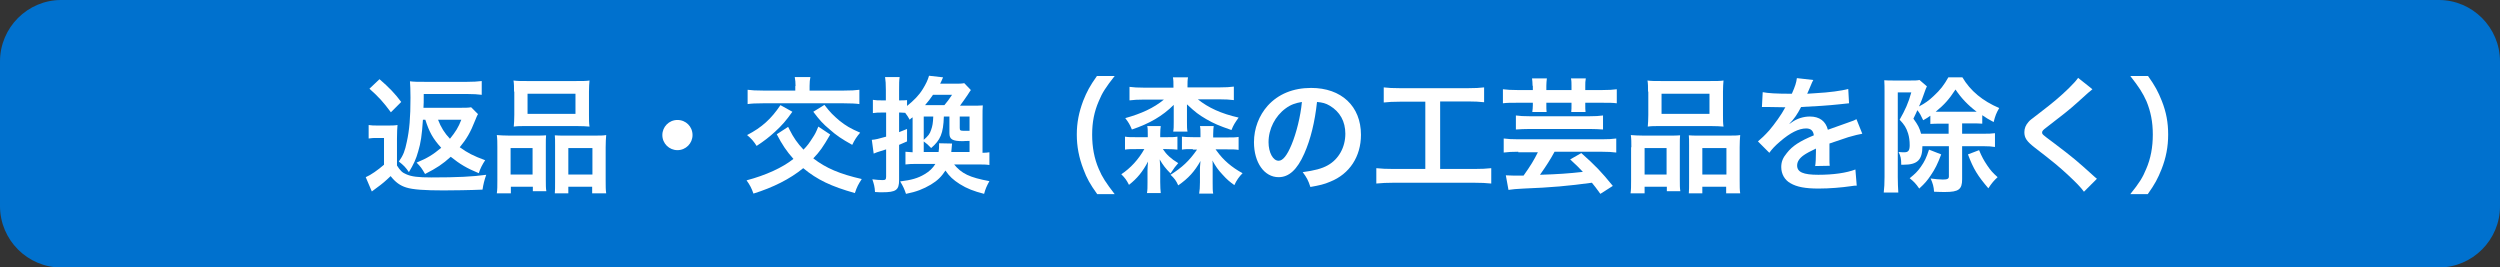
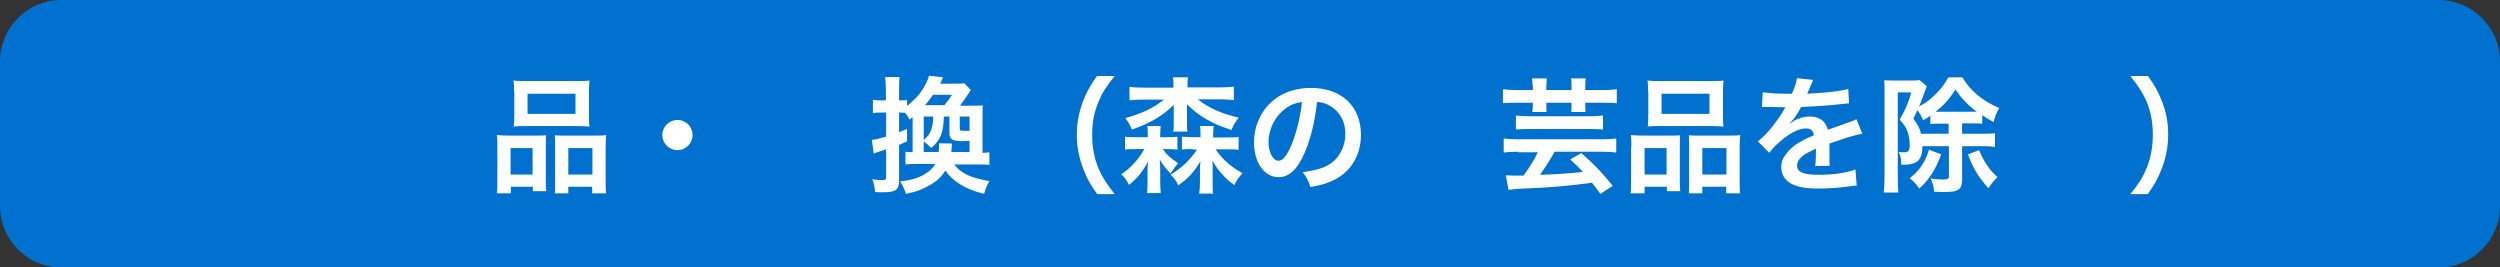
<svg xmlns="http://www.w3.org/2000/svg" version="1.1" id="レイヤー_1" x="0px" y="0px" viewBox="0 0 944 101" style="enable-background:new 0 0 944 101;" xml:space="preserve">
  <rect x="0" y="0" width="944" height="101" fill="#333333" stroke="none" />
  <style type="text/css">
	.st0{fill:#0071CE;}
	.st1{fill:#FFFFFF;}
</style>
  <g>
    <g>
      <path class="st0" d="M920.9,101H23.1C10.4,101,0,90.6,0,77.8V23.2C0,10.4,10.4,0,23.1,0h897.8C933.6,0,944,10.4,944,23.2v54.7    C944,90.6,933.6,101,920.9,101z" />
    </g>
    <g>
-       <path class="st1" d="M139.1,47.2c1.2,0.2,2,0.2,3.8,0.2h3.6c1.4,0,2.4,0,3.6-0.2c-0.1,1.4-0.2,2.6-0.2,5.1v10.2    c1.2,1.9,2,2.7,3.5,3.3c2,0.9,4.5,1.2,9.5,1.2c9.8,0,15.7-0.3,20.7-1c-0.7,2-1.1,3.6-1.4,5.6c-4.3,0.2-11.5,0.3-14.7,0.3    c-7.1,0-11.6-0.3-14.1-1.1c-2.3-0.7-4.1-2-5.9-4.3c-2,1.9-3,2.8-5.5,4.6c-0.3,0.2-0.8,0.6-1.6,1.2l-2.3-5.4    c1.9-0.8,4.6-2.7,6.9-4.7V52.1h-2.6c-1.3,0-2,0-3.2,0.2V47.2z M143.3,29.9c3.6,3.1,5.9,5.5,8.2,8.6l-3.9,3.9    c-2.9-3.9-4.5-5.7-8.1-8.9L143.3,29.9z M159.7,45.2c-0.4,5.9-0.8,8.7-1.8,12c-0.8,2.9-1.7,4.8-3.5,7.8c-1.2-1.8-2-2.6-3.8-4    c1.7-2.4,2.3-4,3-7.4c1-4.5,1.4-9.2,1.4-16.7c0-3.2-0.1-4.7-0.2-6.2c1.6,0.2,3,0.2,5.5,0.2h16.1c2.2,0,3.9-0.1,5.5-0.3v5.2    c-1.6-0.2-3.1-0.3-5.2-0.3h-16.7c0,2.6,0,4.3-0.1,5.2h13.7c2,0,3.2,0,4.3-0.2l2.6,2.6c-0.3,0.4-0.7,1.4-1.1,2.4    c-1.7,4.4-3.3,7.1-5.8,10.1c2.9,2.1,5.2,3.3,9.6,4.9c-1,1.5-1.9,3.2-2.4,4.9c-4.6-1.9-7.1-3.4-10.6-6.2c-3.1,2.8-5.2,4.2-9.7,6.5    c-1.2-2.1-1.7-2.8-3.2-4.3c4.1-1.7,6.2-3,9.3-5.6c-3.1-3.4-4.5-5.9-6-10.6H159.7z M165.4,45.2c1.1,2.9,2.5,5.1,4.5,7.2    c2.1-2.6,3.2-4.3,4.3-7.2H165.4z" />
      <path class="st1" d="M187.8,55.6c0-1.7,0-3.2-0.2-4.6c1.4,0.1,2.7,0.2,4.6,0.2h10.4c1.4,0,2.4,0,3.6-0.1c-0.1,1-0.1,1.7-0.1,4.1    v12.7c0,2,0,3.2,0.2,4.3h-5.1v-1.7h-8.3v2.5h-5.3c0.2-1.4,0.2-2.7,0.2-5.1V55.6z M192.8,65.9h8.3v-10h-8.3V65.9z M194.1,34.6    c0-1.7,0-3-0.2-4.2c1.4,0.2,2.8,0.2,5.4,0.2h17.9c2.7,0,4.2,0,5.4-0.2c-0.1,1.2-0.2,2.4-0.2,4.2v8.8c0,2,0,3.1,0.2,4.4    c-1.5-0.1-2.4-0.2-4.9-0.2h-18.8c-2.5,0-3.5,0-4.9,0.2c0.1-1.3,0.2-2.6,0.2-4.4V34.6z M199.2,43h18.1v-7.6h-18.1V43z M224.7,51.2    c2,0,3,0,4.2-0.2c-0.1,1.3-0.2,2.6-0.2,4.6v12.3c0,2.6,0,3.8,0.2,5.1h-5.3v-2.5h-9v2.5h-5.1c0.1-1.3,0.1-2.3,0.1-4.2V55    c0-2.1,0-2.9-0.1-3.9c1.1,0.1,2.1,0.1,3.5,0.1H224.7z M214.6,65.9h9.1v-10h-9.1V65.9z" />
      <path class="st1" d="M261.5,51c0,3.1-2.5,5.7-5.7,5.7c-3.1,0-5.7-2.5-5.7-5.7c0-3.1,2.5-5.7,5.7-5.7C259,45.3,261.5,47.8,261.5,51    z" />
-       <path class="st1" d="M313.5,50.8c-2.8,4.8-3.9,6.4-6.4,9c4.8,3.7,10,5.9,18.3,7.8c-1.3,2-1.8,2.9-2.6,5.3    c-8.9-2.5-14.2-5-19.5-9.4c-5,4.1-11.4,7.3-18.8,9.6c-0.7-2-1.3-3.2-2.6-5c7.2-1.9,13.6-4.8,17.7-8.1c-2.6-2.9-4.2-5.3-6.3-9.3    l4.3-2.8c0.2,0.4,0.4,0.8,0.5,1c1.5,3,3,5.2,5.3,7.6c1.4-1.4,2.2-2.5,3.4-4.4c1-1.5,1.3-2.1,2.2-4.3L313.5,50.8z M299.2,42.2    c-2.4,3.4-3.9,5.1-6.5,7.5c-2.3,2.1-4.1,3.5-7,5.4c-1-1.6-1.9-2.7-3.6-4.1c5.6-2.9,9.1-6.1,12.6-11.3L299.2,42.2z M300.4,32.5    c0-1.2-0.1-2.4-0.3-3.4h5.9c-0.2,0.9-0.3,2-0.3,3.4v1.7h12.9c2.7,0,4.5-0.1,5.9-0.3v5.4c-1.1-0.2-3.5-0.3-6-0.3h-30.3    c-2.9,0-4.5,0.1-5.9,0.3v-5.4c1.4,0.2,3.2,0.3,5.9,0.3h12.1V32.5z M311.3,39.6c2.2,2.9,3.4,4,5.6,5.9c2.5,2,4.2,3,7.9,4.6    c-1.3,1.5-2.1,2.7-3,4.6c-4.1-2.3-5.9-3.5-8.6-5.9c-2.4-2-3.7-3.4-6.1-6.6L311.3,39.6z" />
      <path class="st1" d="M360.1,61.9c3,3.7,6,5.1,13.5,6.5c-1,1.8-1.5,2.9-2,4.8c-3.9-1-6.5-2-9.2-3.7c-2.5-1.6-3.9-2.9-5.4-5.1    c-1.5,2.3-3,3.8-5.5,5.3c-2.9,1.7-5.4,2.7-9.4,3.5c-0.6-1.8-1.1-2.9-2.2-4.7c4.2-0.5,6.7-1.2,9.2-2.7c1.9-1.1,3.1-2.3,4.1-3.9h-7    c-1.9,0-2.8,0-4.3,0.2v-4.8c0.9,0.1,1.2,0.1,2.7,0.2V44.3c-0.6,0.4-0.6,0.4-1.1,0.9c-0.6-1.1-0.9-1.5-1.7-2.6    c-0.6,0-1.2-0.1-1.8-0.1h-0.5v7.4c1-0.4,1.6-0.6,3-1.2v4.7c-1.6,0.7-1.9,0.8-3,1.3V68c0,3.8-1.2,4.6-6.4,4.6c-0.8,0-1.3,0-2.7-0.1    c-0.1-2-0.4-3-1-4.8c1.6,0.2,2.7,0.3,3.9,0.3c1,0,1.3-0.2,1.3-1.3V56.4c-3.8,1.2-3.8,1.2-4.7,1.6l-0.7-5.2    c1.4-0.1,2.6-0.4,5.4-1.2v-9.1h-1.8c-1,0-2,0-3.2,0.2v-5c1.2,0.2,2,0.2,3.2,0.2h1.7v-3.9c0-2.3-0.1-3.6-0.3-4.9h5.5    c-0.2,1.3-0.2,2.5-0.2,4.9v3.9h0.5c1,0,1.6,0,2.5-0.1V40c2.5-2,4.5-4,5.9-6.3c1.2-1.9,2-3.6,2.4-5.1l5.3,0.6    c-0.2,0.5-0.2,0.5-0.7,1.6c-0.1,0.2-0.2,0.4-0.4,0.8h5.6c1.7,0,2.5,0,3.5-0.2l2.5,2.6c-0.4,0.5-0.6,0.9-1.2,1.8    c-0.9,1.3-1.9,2.8-2.9,4.1h4.5c2,0,2.9,0,4.1-0.1c-0.1,1.2-0.1,2.4-0.1,4.6v13.3c1.2,0,1.8-0.1,2.6-0.2v4.8    c-1.3-0.2-2.5-0.2-4.6-0.2H360.1z M354.4,57.5c0.2-1.5,0.2-1.6,0.2-3.4l4.9,0.1c-0.2,1.8-0.2,1.8-0.3,3.2h6.9v-4.2    c-1.5,0-2.3,0.1-2.5,0.1c-4,0-5.1-0.7-5.1-3V44h-2.1c-0.2,6.4-1.3,8.9-4.8,11.9c-1-1.1-1.7-1.7-2.8-2.5v4H354.4z M348.8,44v8.8    c1.7-1.5,2.3-2.2,2.8-3.8c0.5-1.4,0.7-2.5,0.8-5H348.8z M356.6,39.7c0.8-0.9,2-2.5,2.9-3.9h-7.2c-1,1.5-1.8,2.5-3,3.9H356.6z     M366.1,44h-3.7v4.3c0,1,0.2,1.1,2,1.1c0.4,0,0.8,0,1.7,0V44z" />
      <path class="st1" d="M414.3,73.3c-2.7-3.8-3.9-5.9-5.2-9.4c-1.7-4.4-2.5-8.6-2.5-13.1c0-4.5,0.8-8.4,2.4-12.7    c1.4-3.5,2.5-5.6,5.2-9.4h6.7c-3.3,4.2-4.7,6.3-6,9.5c-1.7,3.9-2.5,7.9-2.5,12.6c0,4.8,0.8,9.1,2.5,13c1.3,3.1,2.7,5.2,6,9.5    H414.3z" />
      <path class="st1" d="M429.1,56.3c-2.1,0-3.1,0-4.3,0.2v-4.9c1.2,0.2,2.2,0.2,4.4,0.2h4.2v-1.1c0-1.4,0-2.3-0.2-3.1h5.1    c-0.1,0.8-0.2,1.6-0.2,3.1v1.1h2.3c2.1,0,3,0,4.2-0.2v4.9c-1.1-0.1-2.1-0.2-4.1-0.2h-1.4c1.4,2.1,3,3.6,5.8,5.3    c-1.3,1.5-1.3,1.5-2.9,3.9c-1.8-1.8-2.9-3.2-4.1-5.3c0.1,1.2,0.2,2.4,0.2,3.6v4.9c0,1.9,0.1,3.1,0.2,4.2h-5.2    c0.2-1.2,0.2-2.2,0.2-4v-4.5c0-0.8,0.1-2.3,0.2-3.4c-2,3.8-4.1,6.4-7.2,8.8c-0.9-1.8-1.5-2.6-2.9-4c3.5-2.3,6.5-5.6,8.7-9.5H429.1    z M460.4,33c2.4,0,4-0.1,5.5-0.3v5.1c-1.5-0.2-3.2-0.3-5.5-0.3h-8.1c4,3.2,8.8,5.4,15.4,6.9c-1.4,2-1.9,2.7-2.7,4.7    c-4.9-1.7-6.5-2.4-9.5-4.1c-2.9-1.7-4.1-2.6-7.3-5.6c0,0.2,0,0.2,0,0.8c0,0.2,0,1.1,0,1.5v4.4c0,1.7,0,2.6,0.2,3.6H443    c0.2-1,0.2-2,0.2-3.6v-4.3c0-0.6,0-1,0-1.3c0-0.7,0-0.7,0-0.9c-4.2,4.2-9.2,7.1-15.8,9.3c-0.8-1.9-1.2-2.6-2.5-4.3    c6.1-1.7,10.7-3.8,14.6-7H432c-2.2,0-4,0.1-5.5,0.3v-5.1c1.5,0.2,3.1,0.3,5.5,0.3h11.1v-0.2c0-1.7,0-2.6-0.2-3.7h5.7    c-0.2,1-0.2,1.9-0.2,3.6V33H460.4z M450.4,56.3c-2.2,0-3,0-4.1,0.2v-4.9c1.1,0.1,2,0.2,4.4,0.2h2.6v-1.1c0-1.5,0-2.3-0.2-3.1h5.2    c-0.1,0.8-0.2,1.6-0.2,3.1v1.2h5.2c2.3,0,3.2,0,4.4-0.2v4.9c-1.2-0.2-2.2-0.2-4.3-0.2H459c0.2,0.3,0.2,0.3,0.6,0.8    c2.3,3.2,5.5,6,9.6,8.2c-1.3,1.3-2.3,2.7-3.1,4.5c-1.7-1.2-2.8-2.1-4.5-4c-1.7-1.8-2.5-3-3.8-5.3c0.1,0.7,0.1,0.9,0.1,1.8    c0,0.3,0,0.5,0,0.8c0,0.5,0,0.8,0,0.9v4.8c0,2.1,0,3.2,0.2,4.2h-5.3c0.2-1.2,0.3-2.4,0.3-4.3v-4.7c0-0.9,0-1,0.2-3.3    c-2.2,3.9-4.5,6.5-8.4,9.2c-0.8-1.8-1.4-2.6-2.9-4c4.4-2.8,7-5.2,10-9.5H450.4z" />
      <path class="st1" d="M492.5,58c-2.7,6.1-5.8,8.9-9.7,8.9c-5.4,0-9.3-5.5-9.3-13.2c0-5.2,1.9-10.1,5.2-13.8c4-4.4,9.6-6.7,16.4-6.7    c11.4,0,18.8,6.9,18.8,17.7c0,8.2-4.3,14.8-11.6,17.7c-2.3,1-4.1,1.4-7.5,2c-0.8-2.5-1.4-3.6-2.9-5.6c4.4-0.6,7.2-1.3,9.5-2.6    c4.1-2.3,6.6-6.8,6.6-11.9c0-4.6-2-8.3-5.9-10.6c-1.5-0.9-2.7-1.2-4.8-1.4C496.5,46,494.9,52.6,492.5,58z M485.5,40.9    c-4,2.9-6.5,7.8-6.5,12.8c0,3.9,1.7,7,3.8,7c1.6,0,3.2-2,4.9-6.1c1.8-4.3,3.4-10.7,3.9-16.1C489.2,38.9,487.4,39.5,485.5,40.9z" />
-       <path class="st1" d="M528.6,38.4c-2.6,0-4.3,0.1-6.1,0.3V33c1.7,0.2,3.3,0.3,6.2,0.3h25.6c2.8,0,4.3-0.1,6.1-0.3v5.6    c-2-0.2-3.5-0.3-6.1-0.3h-10.5v25.5h12.8c2.8,0,4.6-0.1,6.5-0.3v5.8c-1.8-0.2-3.9-0.3-6.5-0.3h-30.4c-2.5,0-4.5,0.1-6.5,0.3v-5.8    c2,0.2,3.7,0.3,6.6,0.3h11.9V38.4H528.6z" />
      <path class="st1" d="M578.7,32.4c0-1-0.1-2-0.2-2.8h5.6c-0.1,0.9-0.2,1.8-0.2,2.8v1.6h9.5v-1.6c0-1,0-1.9-0.2-2.8h5.6    c-0.2,1-0.2,1.8-0.2,2.8v1.6h6.4c2.5,0,4-0.1,5.5-0.3v5.3c-1.5-0.2-2.9-0.2-5.5-0.2h-6.4v0.9c0,1.1,0,1.7,0.1,2.6h-5.4    c0.1-1,0.1-1.5,0.1-2.7v-0.8h-9.5v0.8c0,1.2,0,1.9,0.1,2.7h-5.4c0.1-0.9,0.2-1.6,0.2-2.6v-0.9h-5.8c-2.6,0-4,0-5.5,0.2v-5.3    c1.6,0.2,3.1,0.3,5.5,0.3h5.8V32.4z M573.3,57.3c-2.3,0-4,0.1-5.5,0.3v-5.3c1.5,0.2,3.2,0.3,5.6,0.3h31.4c2.4,0,4-0.1,5.5-0.3v5.3    c-1.4-0.2-3.2-0.3-5.5-0.3H587c-1.5,2.8-3.1,5.3-5.5,8.7c6.6-0.2,11-0.5,16.2-1.1c-1.6-1.7-2.4-2.5-4.8-4.7l4.2-2.4    c5.3,4.7,7.6,7.1,11.9,12.4l-4.7,3c-1.6-2.2-2.2-3-3.2-4.2c-8.8,1.2-15.4,1.8-25.8,2.2c-2.6,0.1-4.3,0.3-5.7,0.5l-1-5.5    c0.9,0,2,0.1,2.8,0.1c0.3,0,1,0,2.3,0c0.3,0,0.3,0,1.6,0c2.7-3.8,3.9-5.8,5.4-8.8H573.3z M605.3,48.9c-1.4-0.1-3.1-0.2-5.2-0.2    h-22.3c-2.2,0-4,0.1-5.4,0.2v-5.3c1.3,0.2,3,0.3,5.5,0.3H600c2.3,0,4-0.1,5.3-0.3V48.9z" />
      <path class="st1" d="M616,55.6c0-1.7,0-3.2-0.2-4.6c1.4,0.1,2.7,0.2,4.6,0.2h10.4c1.4,0,2.4,0,3.6-0.1c-0.1,1-0.1,1.7-0.1,4.1    v12.7c0,2,0,3.2,0.2,4.3h-5.1v-1.7H621v2.5h-5.3c0.2-1.4,0.2-2.7,0.2-5.1V55.6z M621,65.9h8.3v-10H621V65.9z M622.3,34.6    c0-1.7,0-3-0.2-4.2c1.4,0.2,2.8,0.2,5.4,0.2h17.9c2.7,0,4.2,0,5.4-0.2c-0.1,1.2-0.2,2.4-0.2,4.2v8.8c0,2,0,3.1,0.2,4.4    c-1.5-0.1-2.4-0.2-4.9-0.2h-18.8c-2.5,0-3.5,0-4.9,0.2c0.1-1.3,0.2-2.6,0.2-4.4V34.6z M627.4,43h18.1v-7.6h-18.1V43z M652.9,51.2    c2,0,3,0,4.2-0.2c-0.1,1.3-0.2,2.6-0.2,4.6v12.3c0,2.6,0,3.8,0.2,5.1h-5.3v-2.5h-9v2.5h-5.1c0.1-1.3,0.1-2.3,0.1-4.2V55    c0-2.1,0-2.9-0.1-3.9c1.1,0.1,2.1,0.1,3.5,0.1H652.9z M642.8,65.9h9.1v-10h-9.1V65.9z" />
      <path class="st1" d="M665.6,34.8c2,0.4,5,0.6,11,0.6c1.3-2.9,1.7-4.3,1.9-5.9l6.2,0.7c-0.3,0.5-0.3,0.5-1.9,4.3    c-0.2,0.5-0.3,0.7-0.4,0.9c0.4,0,0.4,0,3-0.2c5.5-0.3,9.8-0.9,12.5-1.6l0.3,5.4c-1.3,0.1-1.3,0.1-3.8,0.4c-3.5,0.4-9.5,0.8-14.3,1    c-1.4,2.7-2.7,4.6-4.4,6.3l0,0.1c0.3-0.2,0.3-0.2,1-0.7c1.8-1.3,4.3-2.1,6.7-2.1c3.7,0,6,1.8,6.8,5c3.7-1.3,6.1-2.2,7.3-2.6    c2.6-0.9,2.8-1,3.5-1.4l2.2,5.5c-1.3,0.2-2.8,0.6-5.3,1.3c-0.7,0.2-3,1-7.1,2.4v0.5c0,1.2,0,1.2,0,1.9c0,0.5,0,1.3,0,1.9    c0,0.8,0,1.2,0,1.6c0,1,0,1.7,0.1,2.5l-5.5,0.1c0.2-0.9,0.3-3.3,0.3-5.5c0-0.7,0-0.7,0-1.1c-2.3,1.1-3.6,1.8-4.6,2.5    c-1.7,1.2-2.5,2.5-2.5,3.9c0,2.5,2.3,3.5,8,3.5c5.7,0,10.6-0.7,14-2l0.5,6.1c-0.8,0-1,0-2.2,0.2c-3.4,0.5-8,0.9-12.2,0.9    c-5,0-8.2-0.6-10.6-2c-2.2-1.2-3.5-3.5-3.5-6.1c0-2,0.6-3.5,2.1-5.3c2.1-2.7,4.9-4.5,10.2-6.7c-0.2-1.8-1.2-2.6-2.9-2.6    c-2.8,0-6.1,1.7-9.8,4.9c-2,1.7-3.1,2.9-4.1,4.3l-4.3-4.3c1.2-1,2.6-2.3,4.3-4.2c1.9-2.2,4.8-6.3,5.7-8.1c0.2-0.4,0.2-0.4,0.4-0.6    c-0.2,0-0.8,0-0.8,0c-0.8,0-4.9-0.1-6-0.1c-0.9,0-0.9,0-1.3,0c-0.1,0-0.4,0-0.8,0L665.6,34.8z" />
      <path class="st1" d="M725.9,55.2c0,5.2-1.9,7-7.1,7c-0.1,0-0.5,0-0.9,0c0-2.3-0.2-3.2-1-4.8c1.2,0.1,1.7,0.1,2.2,0.1    c1.5,0,2-0.7,2-2.7c0-1.6-0.2-3.1-0.6-4.4c-0.7-2.2-1.4-3.3-3.2-5.2c2.1-3.7,3.3-6.3,4.4-10.3h-5.1v32c0,2,0.1,4.2,0.2,5.8h-5.5    c0.2-1.6,0.3-3.6,0.3-5.9V34.8c0-1.7,0-3.2-0.1-4.5c0.9,0.1,2.1,0.1,3.6,0.1h6.3c1.6,0,2.6,0,3.4-0.2l2.8,2.4    c-0.4,1-0.5,1-0.7,1.7c-0.9,2.5-1.3,3.8-2.3,5.9c2.3-1.2,3.7-2.2,5.5-3.9c2.6-2.4,3.9-4.1,5.6-7.1h5.3c3,5.1,7.6,8.9,13.9,11.6    c-1.1,1.9-1.5,2.9-2.1,5.3c-2-1.1-2.9-1.6-4.3-2.6v3.2c-1.6-0.1-2-0.1-4-0.1h-3.6v3.9h7.8c2.2,0,3.1,0,4.6-0.2v5.2    c-1.2-0.2-2.6-0.3-4.6-0.3h-7.8v12.5c0,3.8-1.3,4.8-6.4,4.8c-1,0-2.1,0-4.2-0.1c-0.1-1.9-0.5-3.2-1.3-5c1.4,0.2,3.4,0.4,4.6,0.4    c1.8,0,2.3-0.3,2.3-1.2V55.2H725.9z M733,58.3c-1.4,3.7-2.3,5.5-4,8c-1.3,1.9-2.1,2.9-4.3,4.9c-1.3-1.9-2-2.6-3.6-3.9    c2.1-1.7,3-2.6,4.2-4.3c1.4-2,2.1-3.4,3.1-6.5L733,58.3z M735.7,46.7h-2.8c-2.1,0-2.4,0-4,0.1v-3.1c-1,0.7-1.4,1-2.7,1.7    c-1-2.1-1.2-2.5-2.2-3.8c-0.4,1-0.7,1.5-1.5,3.2c1.8,2.5,2.3,3.5,2.9,5.7h10.4V46.7z M744.3,42.2c1,0,1.4,0,2.1,0    c-3.3-2.5-5.8-5.1-8-8.4c-2.5,3.8-4.2,5.7-7.5,8.4c0.7,0,1,0,2.1,0H744.3z M747.3,56.7c1.1,2.6,1.7,3.7,3.1,5.8    c1.3,1.9,2,2.7,3.9,4.4c-1.4,1.3-2.2,2.2-3.5,4.2c-4-4.7-5.6-7.2-7.7-12.8L747.3,56.7z" />
-       <path class="st1" d="M790.1,33.7c-0.8,0.6-1.7,1.4-5.9,5.2c-2.4,2.2-5.8,4.9-11.3,9.1c-1.5,1.1-1.8,1.5-1.8,2    c0,0.7,0.1,0.8,4.3,3.9c7.4,5.6,8.8,6.8,15,12.4c0.5,0.5,0.8,0.7,1.4,1.2l-4.9,4.9c-1.2-1.7-3-3.5-6.2-6.5    c-3.4-3.1-4.9-4.4-12.3-10.1c-3.1-2.4-4-3.7-4-5.9c0-1.4,0.5-2.7,1.6-3.9c0.6-0.7,0.7-0.7,4.2-3.4c5.1-3.9,7.8-6.2,11-9.3    c2.1-2.1,2.7-2.8,3.5-3.9L790.1,33.7z" />
      <path class="st1" d="M804.4,73.3c3.4-4.2,4.7-6.3,6-9.5c1.7-3.9,2.5-8.2,2.5-13c0-4.8-0.8-8.7-2.4-12.6c-1.4-3.1-2.8-5.3-6.1-9.5    h6.7c2.7,3.8,3.8,5.9,5.2,9.4c1.7,4.3,2.4,8.2,2.4,12.7c0,4.6-0.8,8.8-2.5,13.1c-1.4,3.5-2.5,5.6-5.2,9.4H804.4z" />
    </g>
  </g>
</svg>